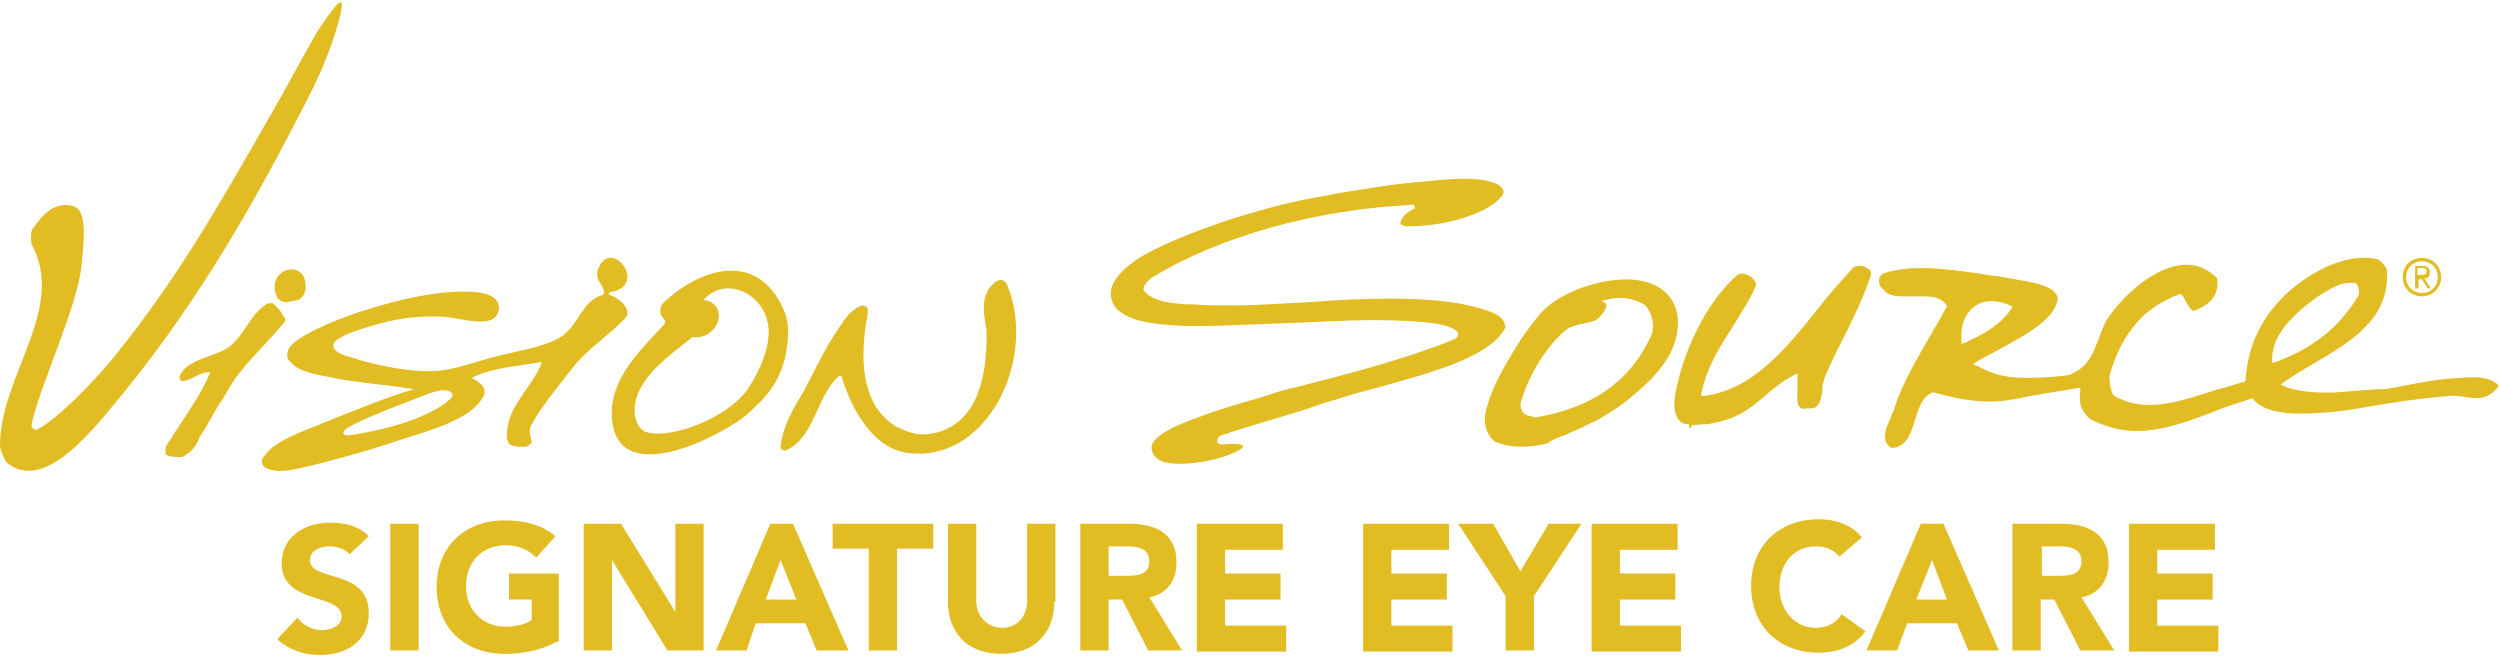
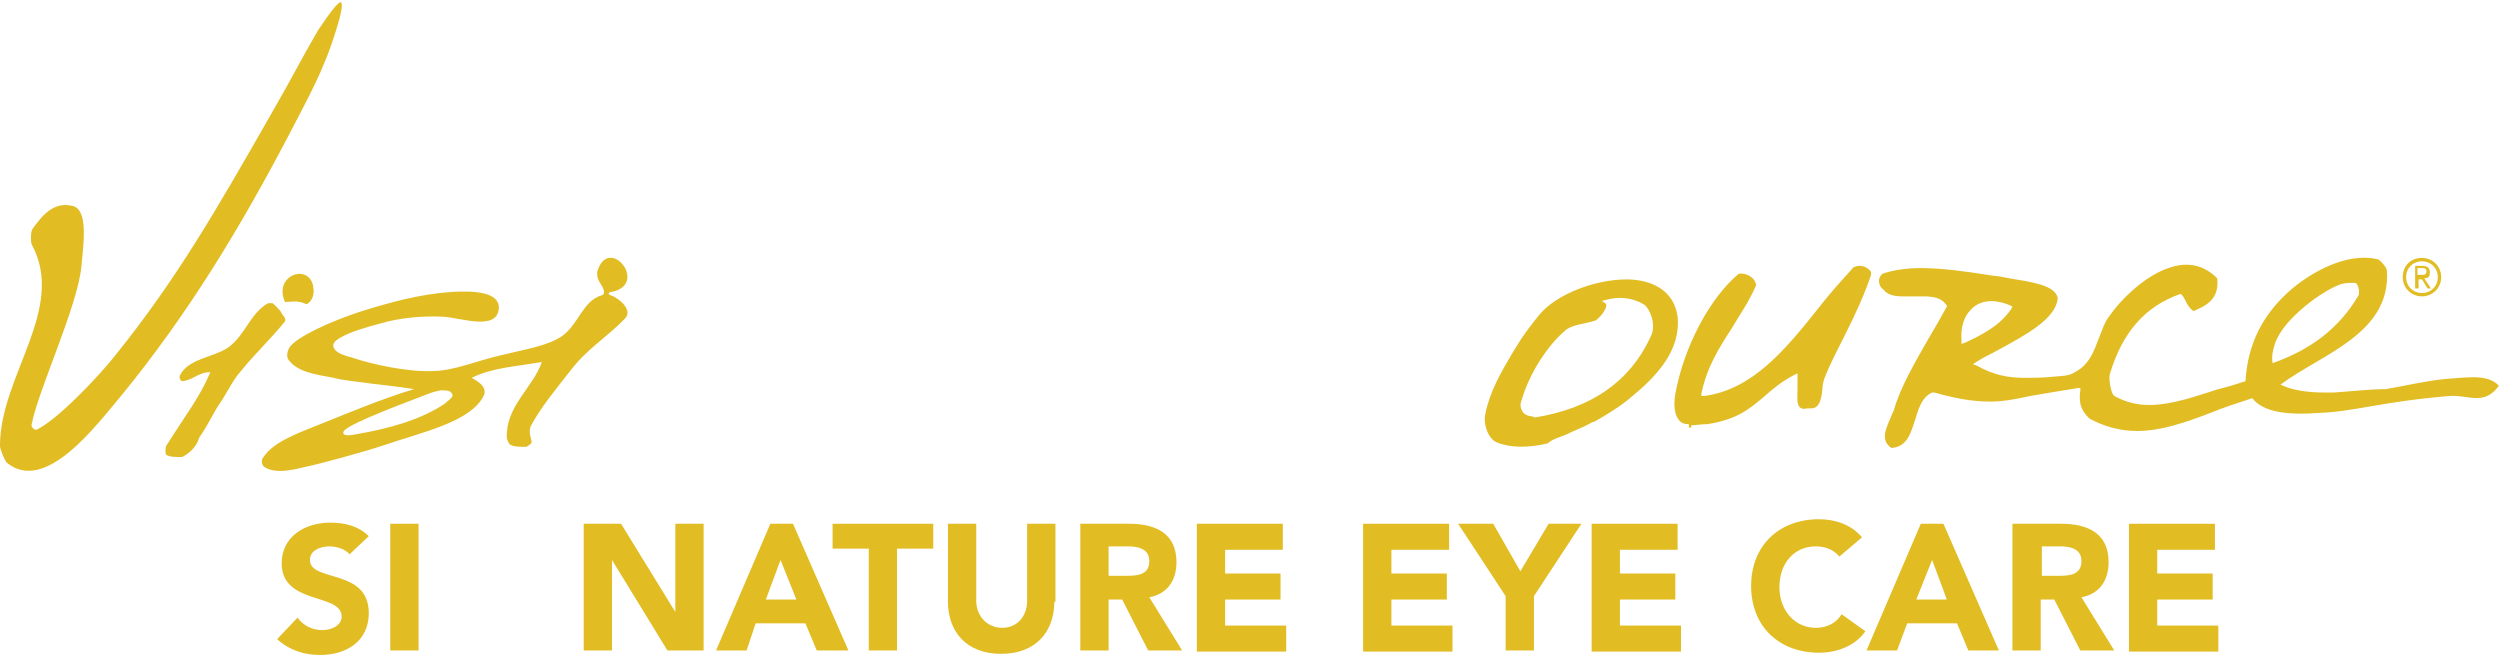
<svg xmlns="http://www.w3.org/2000/svg" version="1.1" id="Layer_1" x="0px" y="0px" viewBox="0 0 221 58" enable-background="new 0 0 221 58" xml:space="preserve">
  <g>
    <g>
      <g>
        <g>
          <g>
            <g>
-               <path fill-rule="evenodd" clip-rule="evenodd" fill="#E1BC23" d="M25.2,26.7c-0.4,0-0.7-0.4-0.7-0.4c-1.1-2.4,2.2-3.5,2.5-1.3        c0.1,0.7-0.1,1.2-0.6,1.5C26.3,26.5,25.7,26.7,25.2,26.7z" />
+               <path fill-rule="evenodd" clip-rule="evenodd" fill="#E1BC23" d="M25.2,26.7c-1.1-2.4,2.2-3.5,2.5-1.3        c0.1,0.7-0.1,1.2-0.6,1.5C26.3,26.5,25.7,26.7,25.2,26.7z" />
            </g>
            <g>
              <path fill-rule="evenodd" clip-rule="evenodd" fill="#E1BC23" d="M24.1,26.8h-0.4c-1.6,0.9-2,2.8-3.5,3.9        c-1.3,0.9-3.6,1-4.3,2.5c-0.1,0.2,0.1,0.5,0.2,0.5c1-0.1,1.4-0.8,2.5-0.8c-1,2.3-2,3.5-3.9,6.5c-0.1,0.2-0.1,0.8,0,0.8        c0.3,0.2,0.7,0.2,1.4,0.2c0.6-0.3,1.3-0.9,1.5-1.7c0.9-1.3,1.2-2.1,1.8-3c0.7-1,1.1-2,1.9-2.9c1.2-1.5,2.7-2.9,3.9-4.4        c0.1-0.3-0.2-0.5-0.3-0.7C24.8,27.4,24.1,26.8,24.1,26.8z" />
            </g>
          </g>
          <g>
            <path fill-rule="evenodd" clip-rule="evenodd" fill="#E1BC23" d="M54.1,25.8c-0.2,0-0.3,0.1-0.3,0.2c0.1,0.1,0.5,0.2,0.6,0.3       c0.7,0.4,1.4,1.2,0.9,1.8c-1.6,1.7-3.4,2.7-4.9,4.7c-1.1,1.4-2.6,3.2-3.5,4.9c-0.2,0.6,0.1,1.1,0.1,1.4c0,0.1-0.4,0.4-0.5,0.4       c-0.6,0-1.1,0-1.4-0.2c-0.1,0-0.3-0.5-0.3-0.6c-0.1-2.8,2.3-4.4,3.1-6.7c-2.3,0.4-4.4,0.5-6.2,1.4c0.7,0.4,1.3,0.8,1.1,1.5       c-1.1,2.4-5.5,3.3-9,4.5c-1.8,0.6-5.9,1.7-6.5,1.8c-0.9,0.2-2.8,0.8-3.9,0.1c-0.2-0.1-0.4-0.6-0.1-0.9c0.9-1.4,3.3-2.2,5-2.9       c2.5-1,5.6-2.3,8.3-3.1c-1.8-0.3-3.3-0.4-4.6-0.6c-0.7-0.1-1.8-0.2-2.5-0.4c-1.6-0.3-3.2-0.5-4-1.6c-0.2-0.3-0.1-0.8,0.1-1.1       c0.6-0.9,3.6-2.3,6.4-3.2c2.6-0.8,5.1-1.5,8-1.7c1.9-0.1,4.1,0,4.1,1.4c-0.1,2.1-3.3,0.9-4.9,0.8c-1.9-0.1-3.9,0.1-5.6,0.6       c-1.5,0.4-2.8,0.8-3.6,1.3c-0.5,0.3-0.7,0.6-0.4,1c0.3,0.4,1.1,0.6,1.5,0.7c1.7,0.6,5,1.3,7.1,1.2c1.9,0,3.9-0.9,6.1-1.4       c2-0.5,4.1-0.8,5.4-1.7c1.5-1.1,1.8-3.1,3.5-3.6c0.1,0,0.2-0.1,0.2-0.3c-0.1-0.7-0.7-0.9-0.6-1.8       C53.8,20.7,57.4,25.1,54.1,25.8z M39,34.5c-0.1,0-0.9,0.2-1.1,0.3c-1.8,0.7-7,2.6-7.5,3.3c-0.2,0.3,0.1,0.5,1,0.3       c3-0.5,5.8-1.3,7.9-2.7c0.2-0.2,0.8-0.6,0.7-0.8C39.9,34.6,39.7,34.5,39,34.5z" />
          </g>
-           <path fill-rule="evenodd" clip-rule="evenodd" fill="#E1BC23" d="M58.4,29c0.3-0.3,0.4-0.4,0.4-0.6c0-0.2-0.4-0.4-0.4-0.7      c-0.1-0.4,0.1-0.8,0.2-0.9c3.3-3.1,8-4.5,10.4,0c0.6,1.2,0.8,1.9,0.6,3.6c-0.1,1.2-0.5,2.4-1,3.3c-0.8,1.4-1.8,2.2-2.3,2.7      c-1.7,1.7-11.7,7.2-12.2,0.6C53.8,33.5,56.8,30.8,58.4,29z M66.1,34.4c1-1.5,2.1-3.8,1.8-5.7c-0.4-2.7-3.7-4.4-5.7-2.2      c2.4,0.4,1.3,3.6-1,3.3c-1.8,1.5-5.1,3.6-5.1,6.5c0,0.6,0.2,1.4,0.8,1.8C58.7,39,64.1,37.2,66.1,34.4z" />
-           <path fill-rule="evenodd" clip-rule="evenodd" fill="#E1BC23" d="M87.9,25c0.5-0.4,0.8-0.3,1.1,0.1c2.8,6.6-1.8,16.1-9,14.9      c-2.8-0.5-4.7-3.7-5.6-6.7c0-0.1-0.2-0.1-0.3,0c-1.9,1.7-2.1,5.4-4.6,6.5c-0.2,0.1-0.5-0.1-0.5-0.3c0.2-1.9,1.2-3.5,2.1-5      c1.2-2.3,1.9-3.9,3.4-6c0.3-0.5,1-1.3,1.7-1.5c0.1,0,0.5,0.1,0.5,0.3c0,0.4,0,0.9-0.1,1c-0.7,4.4-0.1,7.7,2.6,9.4      c0.2,0.1,1.4,0.7,2.2,0.7c2,0,3.5-0.9,4.5-2.5c1.1-1.8,1.4-4.7,1.3-6.8C86.9,27.6,86.7,26,87.9,25z" />
          <path fill-rule="evenodd" clip-rule="evenodd" fill="#E1BC23" d="M30.1,0.2c0.2,0,0.2,0.6-0.4,2.5c-1.1,3.6-2.5,6-4.2,9.3      c-4.3,8.2-8.9,15.8-14.8,23C8.5,37.6,4,43.7,0.6,40.9C0.4,40.7,0,39.7,0,39.4c0-6.2,5.9-12.1,2.8-17.8c-0.1-0.3-0.1-1.2,0.1-1.4      c0.8-1.1,1.8-2.4,3.5-2c1.4,0.3,1,3.2,0.8,5.3c-0.3,3.5-3.8,10.9-4.4,14C2.7,37.7,3,38,3.2,38c1.8-0.8,5.6-4.8,7-6.6      c5.4-6.7,8.9-12.8,13.7-21.2c1.8-3.1,2.8-5.1,4.2-7.5C29.3,0.9,29.9,0.2,30.1,0.2z" />
        </g>
        <g>
-           <path fill-rule="evenodd" clip-rule="evenodd" fill="#E1BC23" d="M119.1,35c0.9-0.3,1.9-0.5,2.9-0.8c4.3-1.2,9.6-2.6,11-5.1      c0.1-0.2,0.1-0.3,0-0.5c-0.1-0.4-0.5-0.7-0.9-0.9c-2.2-0.9-5.1-1.3-9.1-1.3c-2.3,0-4.7,0.1-7.1,0.3c-2.3,0.1-4.7,0.3-6.9,0.3      c-1.3,0-2.5,0-3.6-0.1c-0.2,0-0.4,0-0.6,0c-1.3-0.1-2.7-0.2-3.6-1.1c-0.2-0.2-0.1-0.5,0-0.6c0.1-0.2,0.5-0.6,0.7-0.7      c5.9-3.6,14.4-6,23.1-6.4l0.1,0.3c-0.7,0.3-1.3,0.9-1.3,1.3c0,0,0,0.1,0,0.1c0.1,0.1,0.3,0.2,0.5,0.2l0.2,0c4,0,7.7-1.5,8.4-2.9      c0.1-0.5-0.5-0.8-0.7-0.9c-0.8-0.3-1.7-0.4-2.9-0.4c-1.3,0-2.7,0.2-4,0.3c-0.4,0-0.7,0.1-1.1,0.1c-1.7,0.2-3.6,0.5-5.4,0.8      c-0.6,0.1-1.1,0.2-1.6,0.3c-5.8,0.9-13.8,3.7-16.8,5.7c-1.8,1.3-2.5,2.4-2.1,3.6c0.6,1.8,3.8,2.1,6.2,2.2      c2.2,0.1,5.2-0.1,8.4-0.2c2.9-0.1,5.8-0.3,8.6-0.3c2.2,0,4,0.1,5.4,0.3c0,0,1.9,0.3,2,0.9c0,0.4-0.4,0.5-0.6,0.6      c-4,1.6-8.9,2.9-13.6,4.1c-0.9,0.2-1.7,0.4-2.5,0.7c-0.4,0.1-0.9,0.3-1.3,0.4c-1.4,0.4-2.9,0.8-5,1.6c-1.4,0.5-4.3,1.6-4.1,2.8      c0.2,0.9,0.9,1.3,2.5,1.3c0.1,0,0.2,0,0.4,0c2.1-0.1,4.4-0.8,5.1-1.4c0.1-0.1,0.1-0.1,0.1-0.1c0-0.1-0.2-0.2-0.2-0.2      c-0.5-0.1-0.9-0.1-1.7,0c-0.2,0-0.4-0.1-0.4-0.3c0-0.2,0.1-0.4,0.3-0.5c2.4-0.8,4.9-1.5,7.5-2.3C116.7,35.7,117.9,35.4,119.1,35      z" />
          <path fill-rule="evenodd" clip-rule="evenodd" fill="#E1BC23" d="M149.5,37.8l0-0.2c0.3,0,0.8-0.1,1.3-0.1l0.1,0      c2.6-0.4,3.7-1.3,5-2.4c0.8-0.7,1.6-1.4,2.8-2l0.2-0.1l0,0.2c0,0.3,0,0.8,0,1.2c0,0.6-0.1,1.3,0.2,1.6c0.1,0.1,0.3,0.2,0.6,0.1      c0.2,0,0.3,0,0.4,0c0.7,0,0.9-0.7,1-1.7c0-0.4,0.1-0.7,0.2-1c0.5-1.3,1.2-2.6,1.8-3.8c0.9-1.8,1.7-3.5,2.3-5.3      c0-0.2,0-0.3-0.1-0.4c-0.2-0.2-0.5-0.4-0.9-0.4c-0.3,0-0.6,0.1-0.7,0.3c-1,1.1-2,2.2-3,3.5c-2.8,3.5-5.7,7.1-10,7.7l-0.3,0      l0-0.2c0.5-2.4,1.6-4.1,2.7-5.8c0.7-1.2,1.5-2.3,2.1-3.7c0.1-0.1,0-0.3-0.1-0.5c-0.2-0.3-0.7-0.7-1.4-0.6      c-2.5,2.1-4.8,6.3-5.6,10.6c-0.1,0.6-0.2,1.7,0.3,2.3c0.2,0.3,0.5,0.4,0.9,0.4V37.8L149.5,37.8z" />
          <path fill-rule="evenodd" clip-rule="evenodd" fill="#E1BC23" d="M138.5,38.4l0.4-0.2c0.7-0.3,1.4-0.6,1.9-0.9l0.1,0      c0.9-0.5,2.4-1.4,3.3-2.2c2.2-1.8,4.4-4.1,4.1-7.1c-0.4-2.8-3-3.3-4.5-3.3c-2.8,0-6.2,1.3-7.7,3.1c-0.5,0.6-1.5,1.9-1.9,2.6      c-0.2,0.3-0.3,0.5-0.5,0.8c-1,1.7-2,3.4-2.4,5.4c-0.2,1,0.3,2.2,1,2.5c1.2,0.5,2.8,0.5,4.5,0.1      C137.3,38.8,137.7,38.7,138.5,38.4z M135.4,36.8c-0.2,0-0.6-0.1-0.8-0.4c-0.1-0.2-0.3-0.5-0.1-1c0.7-2.4,2.3-4.9,4-6.3      c0.3-0.2,0.9-0.4,1.5-0.5c0.4-0.1,0.9-0.2,1.1-0.3c0.5-0.4,0.9-1,0.9-1.3c0-0.1,0-0.1-0.1-0.2l-0.3-0.2l0.4-0.1      c1.1-0.3,2.3-0.2,3.3,0.4c0.5,0.3,1.2,1.8,0.6,2.9c-1.8,3.9-5.2,6.3-10.2,7.1C135.4,36.8,135.4,36.8,135.4,36.8z" />
          <path fill-rule="evenodd" clip-rule="evenodd" fill="#E1BC23" d="M216.2,33.5c-2,0.2-3.5,0.6-5.3,0.9c-1.4,0-3.1,0.2-4.6,0.3      c-0.2,0-0.4,0-0.7,0l-0.1,0c-1.5,0-2.9-0.2-3.9-0.7c3.6-2.7,9.8-4.5,9.4-10.1c0-0.2-0.6-1-0.9-1c-2.7-0.6-5.9,1.2-7.8,2.9      c-2.2,2-3.6,4.5-3.8,7.9l0,0c-0.7,0.2-1.5,0.5-2.4,0.7c-1.9,0.6-4.1,1.4-6.1,1.4c-1.2,0-2.2-0.3-3.1-0.8      c-0.3-0.2-0.5-1.5-0.4-1.9c1.1-3.7,3.1-6,6.2-7.1l0.1,0l0.1,0.1c0.1,0.1,0.2,0.3,0.3,0.5c0.2,0.4,0.4,0.7,0.7,0.9l0,0      c1.2-0.5,2.3-1.1,2.1-2.9c-0.8-0.8-1.7-1.2-2.7-1.2c-2.8,0-5.7,2.9-6.8,4.5c-0.5,0.6-0.7,1.4-1,2.1c-0.4,1.1-0.8,2-1.6,2.6      c-0.9,0.6-1,0.6-2.4,0.7c-0.9,0.1-1.8,0.1-2.5,0.1c-1.4,0-2.7-0.2-4.3-1.1l-0.3-0.1l0.3-0.2c0.6-0.4,1.3-0.7,2-1.1      c2.4-1.3,5-2.7,5.2-4.5c-0.1-1.2-2.5-1.5-4.3-1.8l-0.5-0.1c-0.4-0.1-0.9-0.1-1.4-0.2c-1.9-0.3-4-0.6-5.9-0.6      c-1.4,0-2.5,0.2-3.4,0.5c-0.2,0.2-0.3,0.4-0.3,0.6c0,0.3,0.1,0.6,0.4,0.8c0.3,0.4,0.8,0.6,1.7,0.6c0.3,0,0.6,0,0.9,0      c0.3,0,0.6,0,0.9,0c0.8,0,1.6,0.1,2,0.7l0.1,0.1l0,0.1c-0.5,0.9-1,1.8-1.6,2.8c-1.2,2.1-2.5,4.3-3.1,6.4      c-0.1,0.2-0.2,0.4-0.3,0.7c-0.5,1.1-0.8,2,0.1,2.6c1.4-0.1,1.7-1.3,2.1-2.5c0.3-1,0.6-2,1.5-2.4l0.1,0l0.1,0      c2.1,0.6,3.6,0.8,4.9,0.8c1.2,0,2.2-0.2,3.6-0.5c1.1-0.2,2.4-0.4,4.2-0.7l0.2,0l0,0.2c-0.2,1.3,0.2,1.9,0.8,2.5      c1.3,0.7,2.7,1.1,4.2,1.1c2.2,0,4.4-0.8,6.5-1.6c1.2-0.5,2.5-0.9,3.7-1.3c1,1.3,3.3,1.5,5.9,1.3c3.1-0.1,5.5-1,11.6-1.5      c1.6-0.1,3,0.9,4.3-0.9C219.9,33,217.9,33.4,216.2,33.5z M173.4,30.4l0-0.3c-0.1-1.1,0.2-2.1,0.8-2.7c0.8-0.9,2.1-1,3.5-0.4      l0.2,0.1l-0.1,0.2c-1,1.5-2.6,2.3-4.1,3L173.4,30.4z M201.1,30.4c0.7-2.2,4.3-4.8,5.9-5.3c0.4-0.1,0.8-0.1,1.2-0.1      c0.3,0.1,0.4,0.8,0.3,1.1c-1.7,2.9-4.2,4.8-7.6,6C200.8,31.5,200.9,31,201.1,30.4z" />
        </g>
      </g>
      <g>
        <path fill="#E1BC23" d="M214.1,22.8c0.9,0,1.7,0.7,1.7,1.7c0,1-0.8,1.7-1.7,1.7c-0.9,0-1.7-0.7-1.7-1.7     C212.4,23.5,213.1,22.8,214.1,22.8z M214.1,25.9c0.8,0,1.4-0.6,1.4-1.4s-0.6-1.4-1.4-1.4c-0.8,0-1.4,0.6-1.4,1.4     S213.3,25.9,214.1,25.9z M213.4,23.5h0.7c0.5,0,0.7,0.2,0.7,0.6c0,0.4-0.2,0.5-0.5,0.5l0.6,0.9h-0.3l-0.5-0.8h-0.3v0.8h-0.3V23.5     z M213.7,24.3h0.3c0.3,0,0.5,0,0.5-0.3c0-0.3-0.2-0.3-0.4-0.3h-0.4V24.3z" />
      </g>
    </g>
    <g>
      <path fill="#E1BC23" d="M30.9,49c-0.4-0.5-1.2-0.7-1.8-0.7c-0.7,0-1.7,0.3-1.7,1.2c0,2,5.2,0.7,5.2,4.7c0,2.5-2,3.7-4.3,3.7    c-1.4,0-2.7-0.4-3.8-1.4l1.8-1.9c0.5,0.7,1.3,1.1,2.2,1.1c0.8,0,1.7-0.4,1.7-1.2c0-2.1-5.3-1-5.3-4.7c0-2.4,2.1-3.6,4.3-3.6    c1.3,0,2.5,0.3,3.4,1.2L30.9,49z" />
      <path fill="#E1BC23" d="M34.5,46.3h2.5v11.2h-2.5V46.3z" />
-       <path fill="#E1BC23" d="M49.3,56.7c-1.5,0.8-3.1,1.1-4.7,1.1c-3.5,0-6-2.3-6-5.9c0-3.6,2.5-5.9,6-5.9c1.8,0,3.3,0.4,4.5,1.4    l-1.7,1.9c-0.7-0.7-1.5-1.1-2.7-1.1c-2.1,0-3.5,1.5-3.5,3.6c0,2.1,1.4,3.6,3.5,3.6c1.1,0,1.9-0.3,2.3-0.6v-1.8h-2v-2.3h4.4V56.7z" />
      <path fill="#E1BC23" d="M51.5,46.3h3.4l4.8,7.8h0v-7.8h2.5v11.2h-3.2l-4.9-8h0v8h-2.5V46.3z" />
      <path fill="#E1BC23" d="M68.1,46.3h2L75,57.5h-2.8l-1-2.4h-4.4L66,57.5h-2.7L68.1,46.3z M69,49.5L67.7,53h2.7L69,49.5z" />
      <path fill="#E1BC23" d="M76.8,48.5h-3.2v-2.2h8.9v2.2h-3.2v9h-2.5V48.5z" />
      <path fill="#E1BC23" d="M93.2,53.2c0,2.6-1.6,4.6-4.7,4.6c-3.1,0-4.7-2-4.7-4.6v-6.9h2.5v6.8c0,1.4,1,2.4,2.3,2.4    c1.3,0,2.2-1,2.2-2.4v-6.8h2.5V53.2z" />
      <path fill="#E1BC23" d="M95.5,46.3h4.3c2.3,0,4.2,0.8,4.2,3.4c0,1.6-0.8,2.8-2.4,3.1l2.9,4.7h-3L99.2,53H98v4.5h-2.5V46.3z     M98,50.9h1.5c0.9,0,2.1,0,2.1-1.3c0-1.1-1-1.3-1.9-1.3H98V50.9z" />
      <path fill="#E1BC23" d="M105.8,46.3h7.6v2.3h-5.1v2.1h4.9v2.3h-4.9v2.3h5.4v2.3h-7.9V46.3z" />
      <path fill="#E1BC23" d="M120.5,46.3h7.6v2.3H123v2.1h4.9v2.3H123v2.3h5.4v2.3h-7.9V46.3z" />
      <path fill="#E1BC23" d="M133.1,52.7l-4.2-6.4h3.1l2.4,4.2l2.5-4.2h2.9l-4.2,6.4v4.8h-2.5V52.7z" />
      <path fill="#E1BC23" d="M140.7,46.3h7.6v2.3h-5.1v2.1h4.9v2.3h-4.9v2.3h5.4v2.3h-7.9V46.3z" />
      <path fill="#E1BC23" d="M162.6,49.2c-0.5-0.6-1.2-0.9-2.1-0.9c-1.9,0-3.2,1.5-3.2,3.6c0,2.1,1.4,3.6,3.2,3.6c1,0,1.8-0.4,2.3-1.2    l2.1,1.5c-0.9,1.3-2.5,1.9-4.1,1.9c-3.5,0-6-2.3-6-5.9c0-3.6,2.5-5.9,6-5.9c1.3,0,2.8,0.4,3.8,1.6L162.6,49.2z" />
      <path fill="#E1BC23" d="M169.8,46.3h2l4.9,11.2H174l-1-2.4h-4.4l-0.9,2.4H165L169.8,46.3z M170.8,49.5l-1.4,3.5h2.7L170.8,49.5z" />
      <path fill="#E1BC23" d="M177.9,46.3h4.3c2.3,0,4.2,0.8,4.2,3.4c0,1.6-0.8,2.8-2.4,3.1l2.9,4.7h-3l-2.3-4.5h-1.2v4.5h-2.5V46.3z     M180.4,50.9h1.5c0.9,0,2.1,0,2.1-1.3c0-1.1-1-1.3-1.9-1.3h-1.6V50.9z" />
      <path fill="#E1BC23" d="M188.2,46.3h7.6v2.3h-5.1v2.1h4.9v2.3h-4.9v2.3h5.4v2.3h-7.9V46.3z" />
    </g>
  </g>
</svg>